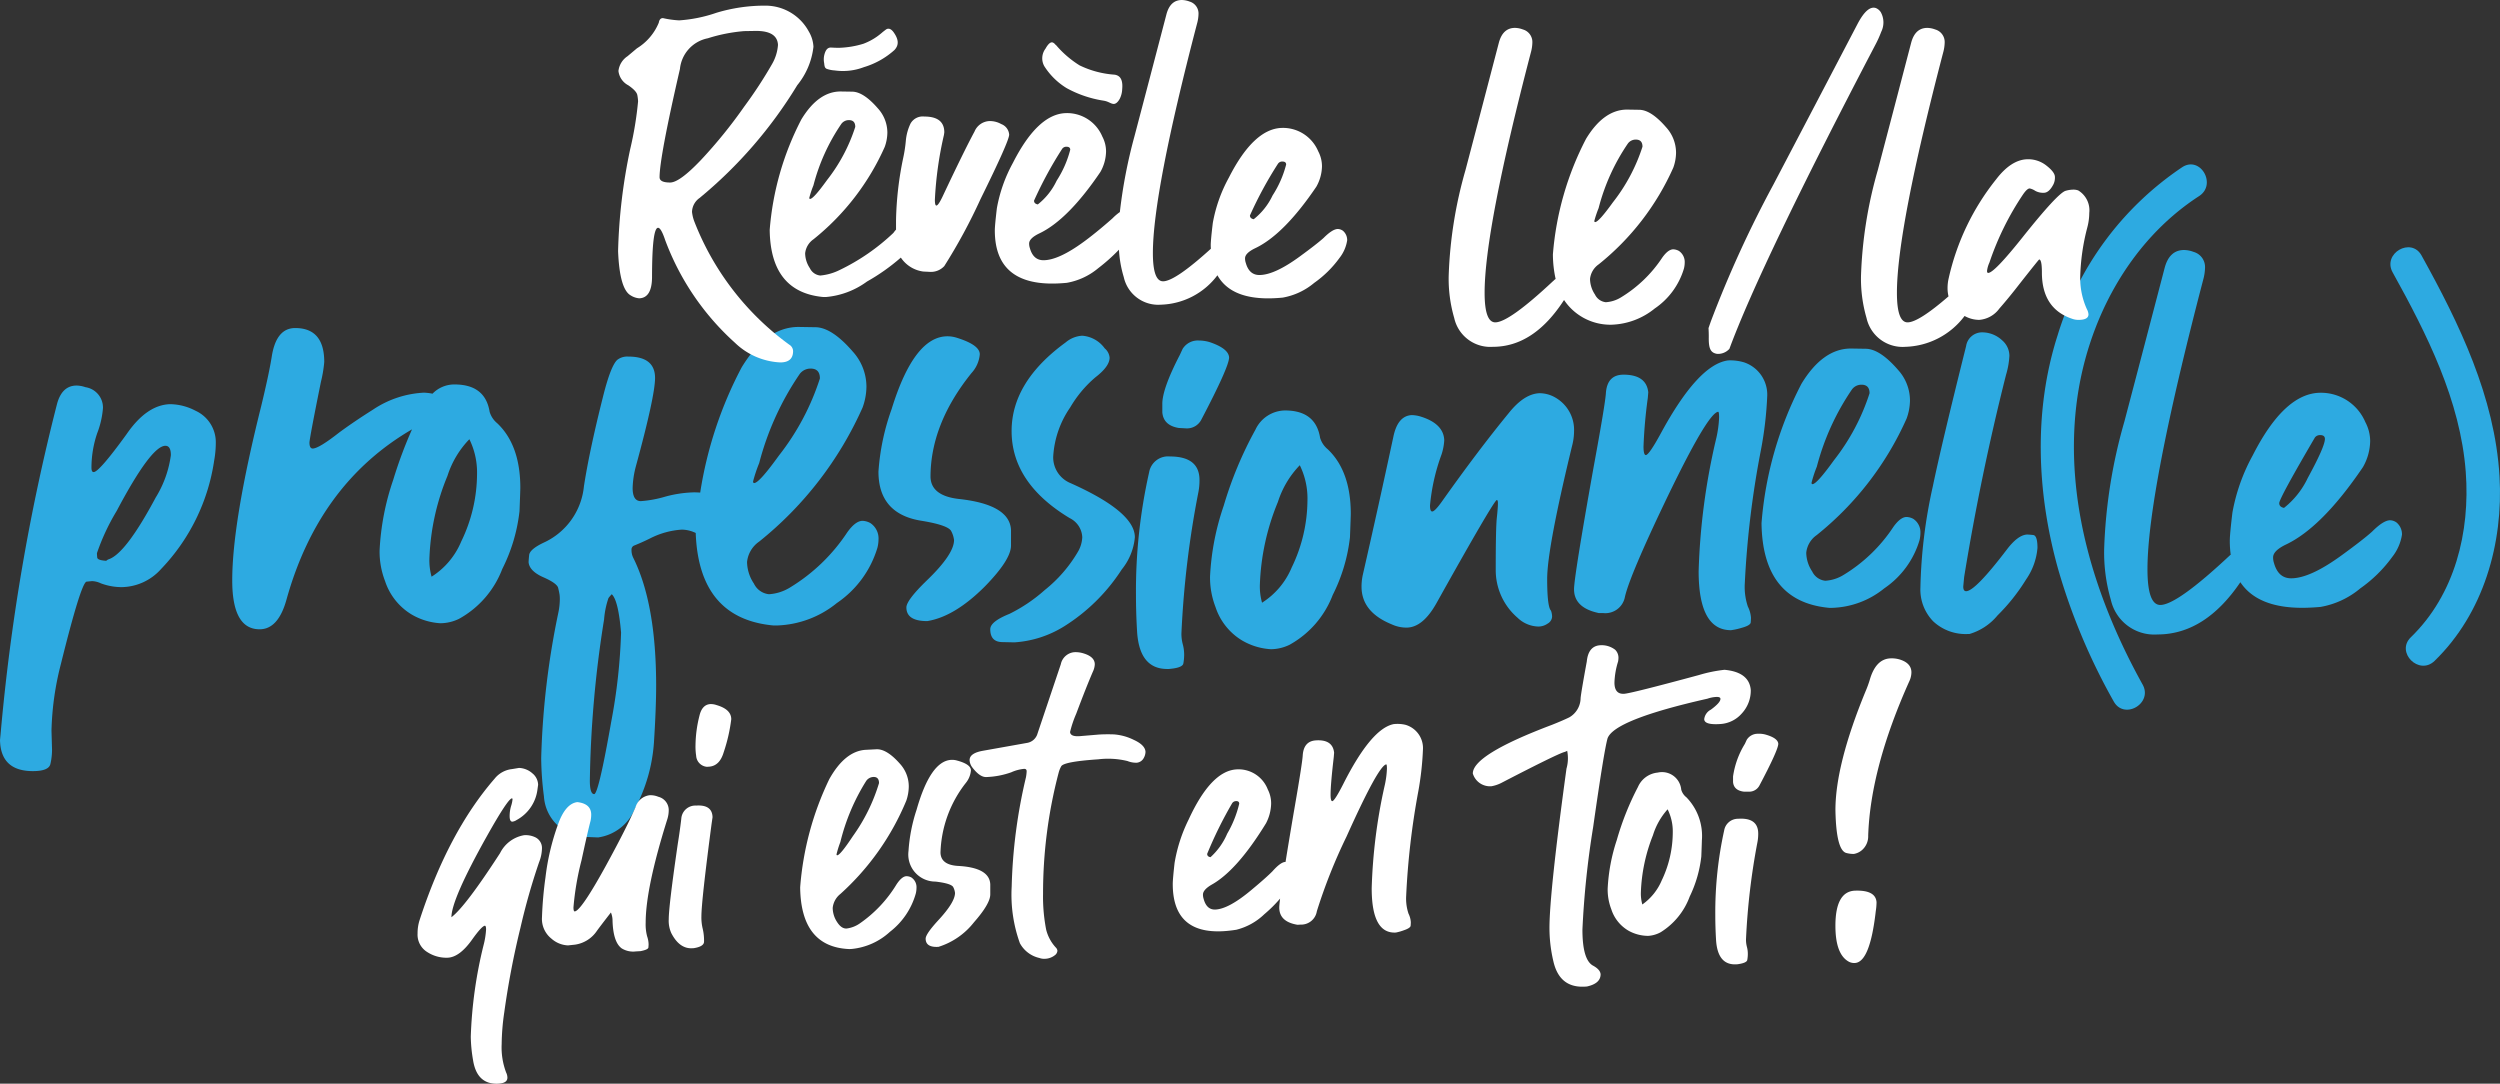
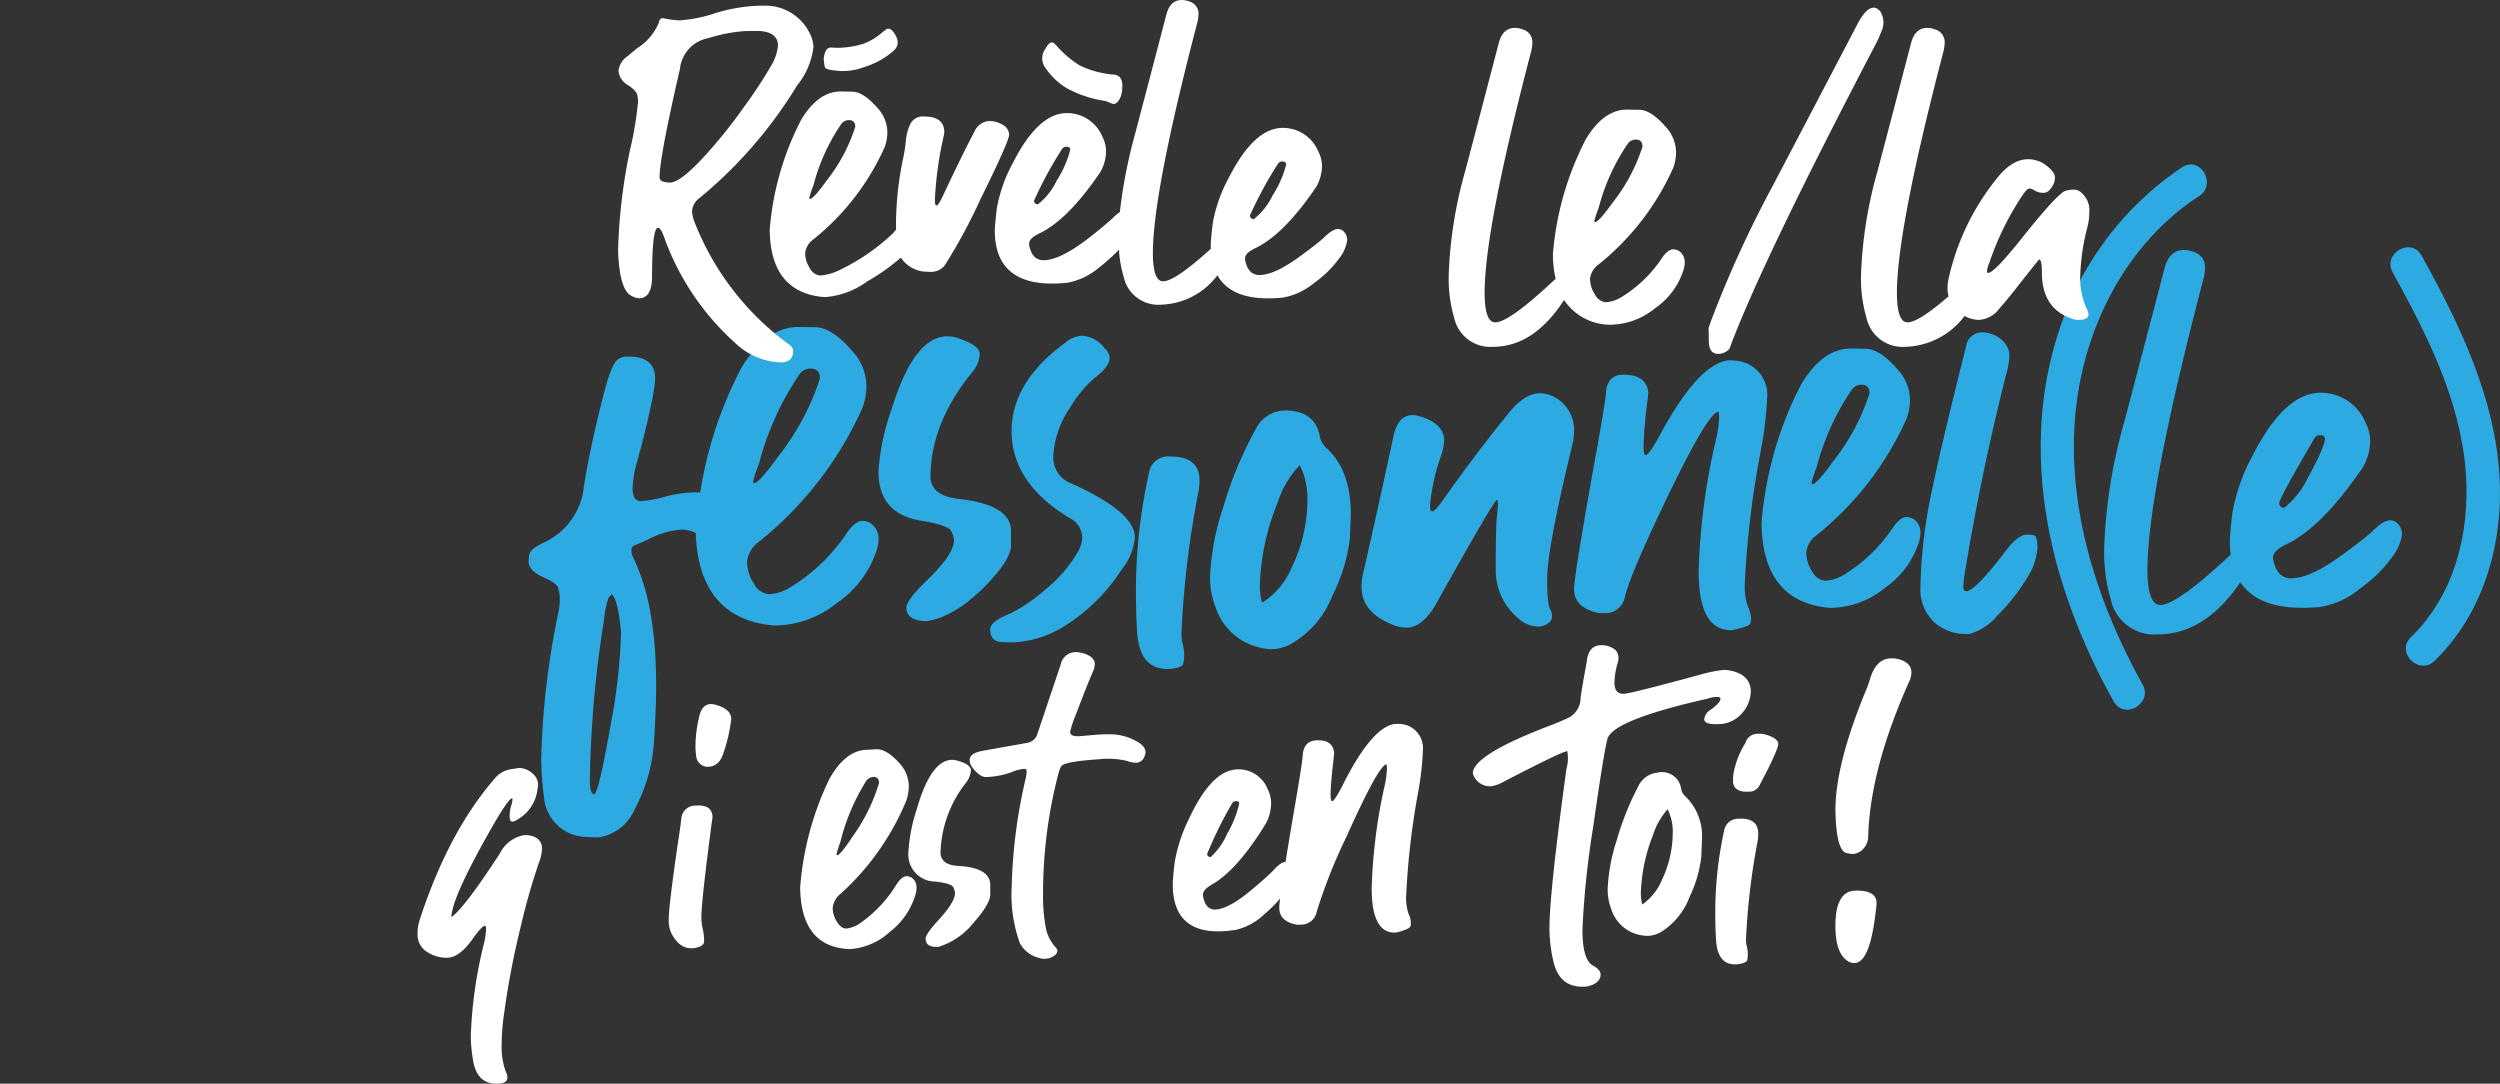
<svg xmlns="http://www.w3.org/2000/svg" width="274.427" height="118.957" viewBox="0 0 274.427 118.957">
  <rect x="0" y="0" width="274.427" height="118.957" fill="#333333" stroke="none" />
  <g id="Groupe_8527" data-name="Groupe 8527" transform="translate(959.638 -815.192)">
    <g id="Groupe_8524" data-name="Groupe 8524" transform="translate(-959.638 833.242)">
-       <path id="Tracé_432" data-name="Tracé 432" d="M-938.175,955.145a6.184,6.184,0,0,0-2.766-.721q-2.586.06-4.81,3.306-3.007,4.149-3.607,4.149c-.16,0-.24-.16-.24-.481a11.75,11.75,0,0,1,.631-3.788,9.706,9.706,0,0,0,.632-2.765,2.263,2.263,0,0,0-1.924-2.285,3.094,3.094,0,0,0-.962-.18q-1.623,0-2.164,2.045a226.17,226.17,0,0,0-6.192,36.253l-.06.6q.061,3.427,3.607,3.426,1.743,0,1.924-.781a6.941,6.941,0,0,0,.18-1.563l-.06-2.1a32.008,32.008,0,0,1,1.022-7.275q2.223-8.96,2.826-9.078l.6-.06a2.426,2.426,0,0,1,.962.241,6.569,6.569,0,0,0,2.285.42,5.9,5.9,0,0,0,4.329-1.984,21.746,21.746,0,0,0,5.832-11.9,11.087,11.087,0,0,0,.18-1.923A3.8,3.8,0,0,0-938.175,955.145Zm-4.389,9.559q-3.247,6.073-5.11,6.734a.757.757,0,0,0-.3.18q-.963-.059-.992-.361c-.02-.2-.03-.36-.03-.481a23.948,23.948,0,0,1,2.164-4.629q3.788-7.154,5.351-7.154.6,0,.6,1.022A11.8,11.8,0,0,1-942.563,964.7Z" transform="translate(959.638 -928.108)" fill="#2daae1" />
-       <path id="Tracé_433" data-name="Tracé 433" d="M-848.75,941.116q-.482-3.006-3.848-3.006a3.316,3.316,0,0,0-2.421,1.014,5.727,5.727,0,0,0-.945-.113,10.991,10.991,0,0,0-5.591,1.864q-2.1,1.323-3.727,2.525-2.225,1.744-2.886,1.743c-.24,0-.361-.219-.361-.661q.059-.721,1.263-6.673a14.019,14.019,0,0,0,.361-2.164q0-3.727-3.186-3.727-2.105,0-2.585,3.187-.3,1.863-1.142,5.35-3.188,12.747-3.187,19.179,0,5.35,3.006,5.351,2.043,0,2.946-3.247,3.545-12.75,13.783-18.7a47.986,47.986,0,0,0-2.06,5.533,27.965,27.965,0,0,0-1.5,7.755,8.989,8.989,0,0,0,.6,3.367,6.715,6.715,0,0,0,2.916,3.667,7.066,7.066,0,0,0,3.156.962,4.768,4.768,0,0,0,2.044-.482,10.516,10.516,0,0,0,4.749-5.47,18.681,18.681,0,0,0,1.894-6.343q.09-2.314.09-2.555,0-4.689-2.525-7.094A2.582,2.582,0,0,1-848.75,941.116Zm-3.126,14.249a8.385,8.385,0,0,1-3.247,3.847,6.6,6.6,0,0,1-.241-1.923,26,26,0,0,1,1.984-9.139,10.25,10.25,0,0,1,2.405-4.028,8.262,8.262,0,0,1,.842,3.847A17.081,17.081,0,0,1-851.877,955.365Z" transform="translate(902.498 -913.958)" fill="#2daae1" />
      <path id="Tracé_434" data-name="Tracé 434" d="M-734.062,953.05a1.95,1.95,0,0,0-.842-.24q-.782,0-1.683,1.262a19.87,19.87,0,0,1-6.313,6.072,4.962,4.962,0,0,1-2.284.722,2.066,2.066,0,0,1-1.653-1.173,4.35,4.35,0,0,1-.751-2.374,3.11,3.11,0,0,1,1.322-2.224,39.354,39.354,0,0,0,11.363-14.73,6.938,6.938,0,0,0,.421-2.285,5.766,5.766,0,0,0-1.5-3.848q-2.286-2.645-4.088-2.675l-1.864-.03q-3.548,0-6.253,4.449a43.741,43.741,0,0,0-4.544,13.734c-.273-.017-.5-.026-.685-.026a13.109,13.109,0,0,0-3.187.481,12.346,12.346,0,0,1-2.645.482q-.9,0-.9-1.443a10.249,10.249,0,0,1,.361-2.4q2.1-7.695,2.1-9.68,0-2.345-2.946-2.345a1.792,1.792,0,0,0-1.2.36q-.722.663-1.563,4.028-1.5,5.952-2.1,9.86a7.609,7.609,0,0,1-4.449,6.192q-1.5.722-1.563,1.353t-.06.812q.12.962,1.624,1.623t1.623,1.173q.12.511.15.721a3.7,3.7,0,0,1,.03.511,7.488,7.488,0,0,1-.18,1.563,88.934,88.934,0,0,0-1.864,15.872,34.347,34.347,0,0,0,.3,4.208,4.751,4.751,0,0,0,4.449,4.449l1.5.06a5.146,5.146,0,0,0,4.028-3.126,18.071,18.071,0,0,0,2.1-7.305q.24-3.757.241-6.222,0-9.018-2.525-14.069a1.859,1.859,0,0,1-.18-.842.468.468,0,0,1,.3-.481q.9-.361,1.744-.782a8.846,8.846,0,0,1,3.487-.962,3.6,3.6,0,0,1,1.517.368q.343,9.393,8.523,10.153h.421a10.971,10.971,0,0,0,6.554-2.465,11.2,11.2,0,0,0,4.449-6.072,3.756,3.756,0,0,0,.12-.9A2.024,2.024,0,0,0-734.062,953.05Zm-12.2-6.553a31.286,31.286,0,0,1,4.449-9.8,1.482,1.482,0,0,1,1.2-.6q1.022,0,1.022,1.082a27.129,27.129,0,0,1-4.509,8.477q-2.165,3.007-2.706,3.006c-.081,0-.12-.06-.12-.18A15.751,15.751,0,0,1-746.267,946.5ZM-762.5,974.874q-1.384,7.875-1.864,7.936-.482,0-.481-1.5a121.833,121.833,0,0,1,1.563-17.676,9.5,9.5,0,0,1,.481-2.345,3.975,3.975,0,0,1,.361-.421q.721.663,1.022,4.208A62.185,62.185,0,0,1-762.5,974.874Z" transform="translate(829.593 -913.688)" fill="#2daae1" />
      <path id="Tracé_435" data-name="Tracé 435" d="M-632.5,956.123q-.121-2.825-5.771-3.426-3.007-.361-3.066-2.405,0-5.832,4.509-11.423a3.463,3.463,0,0,0,.9-2.044q0-1.022-2.465-1.8a3.421,3.421,0,0,0-1.082-.18q-3.668,0-6.133,8a25.336,25.336,0,0,0-1.443,6.854q0,4.69,4.81,5.411,2.886.481,3.186,1.142a2.744,2.744,0,0,1,.3.962q0,1.564-3.006,4.449-2.225,2.164-2.224,2.946,0,1.5,2.285,1.5,3.005-.482,6.313-3.788,2.886-2.945,2.886-4.509Z" transform="translate(743.48 -915.98)" fill="#2daae1" />
      <path id="Tracé_436" data-name="Tracé 436" d="M-598.635,950.758a3.058,3.058,0,0,1-1.743-2.825,10.544,10.544,0,0,1,1.864-5.411,12.853,12.853,0,0,1,2.765-3.306q1.563-1.2,1.563-2.165a1.518,1.518,0,0,0-.541-1.021,3.353,3.353,0,0,0-2.465-1.383,3.063,3.063,0,0,0-1.8.721q-5.952,4.328-5.952,9.74,0,5.713,6.373,9.559a2.447,2.447,0,0,1,1.383,2.1,3.437,3.437,0,0,1-.421,1.5,15.178,15.178,0,0,1-3.7,4.3,17.3,17.3,0,0,1-3.878,2.615q-2.1.841-2.1,1.683,0,1.382,1.293,1.413l1.352.03a11.72,11.72,0,0,0,5.441-1.744,20.372,20.372,0,0,0,6.343-6.252,6.5,6.5,0,0,0,1.443-3.548Q-591.421,953.945-598.635,950.758Z" transform="translate(715.989 -915.845)" fill="#2daae1" />
      <path id="Tracé_437" data-name="Tracé 437" d="M-551.7,977.617a2.108,2.108,0,0,0-2.285,1.743,59.329,59.329,0,0,0-1.443,13.467q0,1.925.12,3.968.24,4.149,3.307,4.149h.18q1.5-.121,1.593-.6a5.2,5.2,0,0,0,.09-.961,4.27,4.27,0,0,0-.15-1.143,4.47,4.47,0,0,1-.15-1.2,104.981,104.981,0,0,1,1.864-15.511,6.805,6.805,0,0,0,.12-1.323Q-548.454,977.618-551.7,977.617Z" transform="translate(680.124 -945.56)" fill="#2daae1" />
-       <path id="Tracé_438" data-name="Tracé 438" d="M-540.843,936.544a4.09,4.09,0,0,0-1.2-.185,1.954,1.954,0,0,0-1.8.927l-.3.649q-1.925,3.71-1.924,5.379v.927q.12,1.437,1.8,1.716l.841.047a1.761,1.761,0,0,0,1.624-.927q3.067-5.843,3.066-6.863Q-538.8,937.24-540.843,936.544Z" transform="translate(673.656 -917.03)" fill="#2daae1" />
      <path id="Tracé_439" data-name="Tracé 439" d="M-516.993,964.253q-.482-3.006-3.848-3.006a3.634,3.634,0,0,0-3.246,2.1,41.914,41.914,0,0,0-3.487,8.357,27.963,27.963,0,0,0-1.5,7.755,8.99,8.99,0,0,0,.6,3.367,6.715,6.715,0,0,0,2.916,3.667,7.07,7.07,0,0,0,3.156.962,4.772,4.772,0,0,0,2.044-.481,10.517,10.517,0,0,0,4.749-5.471,18.682,18.682,0,0,0,1.894-6.343q.09-2.314.09-2.556,0-4.689-2.525-7.094A2.583,2.583,0,0,1-516.993,964.253Zm-3.126,14.249a8.385,8.385,0,0,1-3.247,3.847,6.6,6.6,0,0,1-.241-1.923,26.005,26.005,0,0,1,1.984-9.139,10.253,10.253,0,0,1,2.4-4.028,8.264,8.264,0,0,1,.842,3.847A17.079,17.079,0,0,1-520.119,978.5Z" transform="translate(661.902 -934.24)" fill="#2daae1" />
      <path id="Tracé_440" data-name="Tracé 440" d="M-451.834,959.316a4.088,4.088,0,0,0-2.044-3.727,3.469,3.469,0,0,0-1.744-.482q-1.683.061-3.367,2.165-3.307,4.028-7.275,9.619-.843,1.2-1.142,1.2c-.16,0-.24-.22-.24-.661a21.916,21.916,0,0,1,1.263-5.591,6.075,6.075,0,0,0,.3-1.563q-.061-1.8-2.525-2.586a3.672,3.672,0,0,0-1.022-.181q-1.564.061-2.044,2.405-1.623,7.575-3.367,15.211a6.185,6.185,0,0,0-.12,1.323q.06,2.706,3.307,4.029a3.833,3.833,0,0,0,1.623.36q1.8,0,3.307-2.705,6.313-11.3,6.613-11.3c.08,0,.12.12.12.36q0,.482-.12,1.593t-.12,5.682a6.887,6.887,0,0,0,2.4,5.291,3.4,3.4,0,0,0,2.285.962,1.781,1.781,0,0,0,1.022-.33.928.928,0,0,0,.481-.751,2.115,2.115,0,0,0-.12-.661q-.422-.42-.421-3.487,0-3.366,2.765-14.73A6.439,6.439,0,0,0-451.834,959.316Z" transform="translate(624.619 -929.994)" fill="#2daae1" />
      <path id="Tracé_441" data-name="Tracé 441" d="M-378.341,947.347a3.733,3.733,0,0,0-2.559-3.708,5.369,5.369,0,0,0-1.724-.209q-3.291.419-7.417,8.044-1.254,2.3-1.619,2.35c-.175,0-.261-.313-.261-.94a52.793,52.793,0,0,1,.47-5.327l.052-.627q-.21-1.932-2.716-1.933-1.776,0-1.933,1.985-.052,1.1-1.358,8.2-2.142,12.014-2.141,13.371,0,2.037,2.716,2.612h.47a2.186,2.186,0,0,0,2.4-1.776q.521-2.3,4.387-10.394,4.7-9.819,5.85-9.924.1,0,.1.627a12.287,12.287,0,0,1-.366,2.508,72.121,72.121,0,0,0-1.88,14.363q0,6.476,3.551,6.477a7.183,7.183,0,0,0,1.176-.261q.965-.262.992-.6c.017-.227.026-.392.026-.5a3.2,3.2,0,0,0-.339-1.227,6.733,6.733,0,0,1-.34-2.534A102.58,102.58,0,0,1-379.02,953.2,40.812,40.812,0,0,0-378.341,947.347Z" transform="translate(572.331 -921.919)" fill="#2daae1" />
      <path id="Tracé_442" data-name="Tracé 442" d="M-316.179,957.9a1.7,1.7,0,0,0-.731-.209q-.679,0-1.462,1.1a17.264,17.264,0,0,1-5.484,5.275,4.313,4.313,0,0,1-1.985.627,1.8,1.8,0,0,1-1.436-1.019,3.778,3.778,0,0,1-.653-2.063,2.7,2.7,0,0,1,1.149-1.932,34.185,34.185,0,0,0,9.871-12.8,6.027,6.027,0,0,0,.366-1.985,5.008,5.008,0,0,0-1.306-3.343q-1.986-2.3-3.552-2.324l-1.619-.026q-3.082,0-5.432,3.865a39.921,39.921,0,0,0-4.387,15.3q.106,8.618,7.417,9.3h.366a9.528,9.528,0,0,0,5.693-2.141,9.733,9.733,0,0,0,3.865-5.275,3.263,3.263,0,0,0,.1-.784A1.759,1.759,0,0,0-316.179,957.9Zm-10.6-5.693a27.181,27.181,0,0,1,3.865-8.513,1.287,1.287,0,0,1,1.045-.522q.888,0,.888.94a23.567,23.567,0,0,1-3.918,7.365q-1.881,2.613-2.35,2.612c-.07,0-.1-.052-.1-.157A13.651,13.651,0,0,1-326.782,952.2Z" transform="translate(526.204 -918.993)" fill="#2daae1" />
      <path id="Tracé_443" data-name="Tracé 443" d="M-263.915,955.692c-.313-.035-.54-.052-.679-.052q-.993.053-2.193,1.619-3.5,4.6-4.492,4.6c-.209,0-.313-.173-.313-.522l.1-1.044q1.827-11.23,4.6-22.2a8.754,8.754,0,0,0,.366-2.089,2.252,2.252,0,0,0-.784-1.672,3.218,3.218,0,0,0-2.194-.887,1.774,1.774,0,0,0-1.776,1.514q-2.716,10.864-3.656,15.408a55.816,55.816,0,0,0-1.358,11.073,5,5,0,0,0,1.41,3.734,5.21,5.21,0,0,0,3.813,1.384h.157a6.292,6.292,0,0,0,3.081-2.037,21.033,21.033,0,0,0,3.134-3.943,7.1,7.1,0,0,0,1.254-3.474Q-263.444,955.745-263.915,955.692Z" transform="translate(487.1 -915.013)" fill="#2daae1" />
      <path id="Tracé_444" data-name="Tracé 444" d="M-179.532,933.818q-.732,0-1.985,1.254-.993.889-3.29,2.559-3.5,2.56-5.589,2.559-1.41,0-1.88-1.671a1.958,1.958,0,0,1-.1-.627q0-.731,1.41-1.41,3.969-1.88,8.461-8.513a5.965,5.965,0,0,0,.784-2.821,4.43,4.43,0,0,0-.523-2.089,5.29,5.29,0,0,0-4.91-3.238q-3.97,0-7.469,6.894a20.516,20.516,0,0,0-2.22,6.267q-.286,2.4-.287,3.082a11.5,11.5,0,0,0,.1,1.524.044.044,0,0,1-.049.043q-5.85,5.484-7.678,5.484-1.41,0-1.41-3.917,0-8.356,6.111-31.757a5.4,5.4,0,0,0,.209-1.357,1.724,1.724,0,0,0-1.253-1.724,3.107,3.107,0,0,0-1.045-.209q-1.62,0-2.141,1.984-2.194,8.41-4.414,16.845a57.062,57.062,0,0,0-2.22,13.971,18.582,18.582,0,0,0,.731,5.589,4.887,4.887,0,0,0,5.119,3.813q5.205,0,9.1-5.734,1.875,2.806,6.773,2.809.94,0,2.037-.1a9.257,9.257,0,0,0,4.361-2.037,14.91,14.91,0,0,0,3.5-3.447,5.215,5.215,0,0,0,1.071-2.455,1.692,1.692,0,0,0-.574-1.306A1.257,1.257,0,0,0-179.532,933.818Zm-8.253-9.088a.7.7,0,0,1,.575-.261q.522,0,.522.418,0,.836-1.88,4.283a9.186,9.186,0,0,1-2.611,3.29c-.349-.069-.523-.243-.523-.522Q-191.7,931.417-187.785,924.73Z" transform="translate(441.896 -894.758)" fill="#2daae1" />
      <path id="Tracé_445" data-name="Tracé 445" d="M-229.564,900.061c1.09-9.03,5.731-17.869,13.466-22.885,1.976-1.281.137-4.463-1.854-3.172a34.2,34.2,0,0,0-13.688,18.485c-2.649,8.287-2.269,17.257.049,25.574a67.53,67.53,0,0,0,6.121,14.588c1.148,2.067,4.322.217,3.172-1.854C-227.458,921.506-230.858,910.785-229.564,900.061Z" transform="translate(457.496 -873.702)" fill="#2daae1" />
      <path id="Tracé_446" data-name="Tracé 446" d="M-97.086,928.317c-.514-8.708-4.4-16.735-8.559-24.239-1.147-2.068-4.32-.217-3.172,1.854,3.757,6.772,7.44,14.062,8.026,21.917.49,6.571-1.186,13.443-6.028,18.135-1.7,1.648.9,4.243,2.6,2.6C-98.838,943.364-96.652,935.673-97.086,928.317Z" transform="translate(371.46 -894.082)" fill="#2daae1" />
    </g>
    <g id="Groupe_8525" data-name="Groupe 8525" transform="translate(-913.798 886.027)">
      <path id="Tracé_447" data-name="Tracé 447" d="M-798.2,1096.013a2.439,2.439,0,0,0-1.16-.195,3.637,3.637,0,0,0-2.63,1.964q-3.811,5.886-5.34,7.038,0-1.942,3.87-8.856,2.309-4.121,2.766-4.192c.046,0,.07.034.07.11a3.339,3.339,0,0,1-.158.737,3.865,3.865,0,0,0-.158,1.081c0,.434.1.644.316.63a1.088,1.088,0,0,0,.456-.183,4.42,4.42,0,0,0,2.284-3.365l.07-.5a1.672,1.672,0,0,0-.633-1.259,2.322,2.322,0,0,0-1.475-.589l-.772.128a2.837,2.837,0,0,0-1.892,1.046q-5.1,5.871-8.252,15.571a4.689,4.689,0,0,0-.208,1.418,2.242,2.242,0,0,0,1.092,2.067,3.846,3.846,0,0,0,2.24.6q1.287-.072,2.647-1.979,1.047-1.47,1.4-1.53c.093-.005.14.132.14.412a8.741,8.741,0,0,1-.279,1.734,48.129,48.129,0,0,0-1.4,10.034,16.439,16.439,0,0,0,.244,2.543q.419,2.726,2.761,2.615,1.015-.048,1.016-.66a1.342,1.342,0,0,0-.14-.566,7.787,7.787,0,0,1-.491-3.11,25.384,25.384,0,0,1,.28-3.454,91.3,91.3,0,0,1,1.789-9.354,71.346,71.346,0,0,1,2.039-7.167,4.34,4.34,0,0,0,.317-1.552A1.3,1.3,0,0,0-798.2,1096.013Z" transform="translate(811.044 -1074.972)" fill="#fff" />
-       <path id="Tracé_448" data-name="Tracé 448" d="M-752.872,1099.752a1.506,1.506,0,0,0-1.145-1.432,2.207,2.207,0,0,0-.964-.168,1.857,1.857,0,0,0-1.534,1.3q-.927,2.18-3.237,6.405-2.731,4.972-3.436,5.049-.142.008-.141-.453a30.678,30.678,0,0,1,.884-5.161q.672-3.115.992-4.328a3.378,3.378,0,0,0,.071-.736q-.036-1.15-1.522-1.322-1.308.163-2.119,2.441a25.8,25.8,0,0,0-1.375,5.8,41.708,41.708,0,0,0-.387,4.391,2.763,2.763,0,0,0,1.039,2.356,2.915,2.915,0,0,0,1.817.741l.777-.083a3.491,3.491,0,0,0,2.372-1.479q.248-.36,1.562-2.052a2.369,2.369,0,0,1,.178.913q.071,2.344,1,3.024a2.382,2.382,0,0,0,1.566.337l.5-.028q.856-.164.874-.415c.011-.168.018-.278.018-.329a2.875,2.875,0,0,0-.16-.878,5.159,5.159,0,0,1-.161-1.5q0-3.819,2.394-11.418A3.354,3.354,0,0,0-752.872,1099.752Z" transform="translate(780.439 -1081.693)" fill="#fff" />
      <path id="Tracé_449" data-name="Tracé 449" d="M-718.672,1101.819a1.545,1.545,0,0,0-1.633,1.459q-.161,1.364-.376,2.692-1,6.864-1,8.331a3.249,3.249,0,0,0,.286,1.528q.894,1.727,2.294,1.651l.179-.01q1.078-.177,1.114-.682a5.656,5.656,0,0,0-.144-1.444,5.24,5.24,0,0,1-.144-1.366q0-1.664,1.115-10.137l.108-.743Q-716.91,1101.7-718.672,1101.819Z" transform="translate(749.25 -1084.225)" fill="#fff" />
      <path id="Tracé_450" data-name="Tracé 450" d="M-709.853,1065.825a1.881,1.881,0,0,0-.684-.106q-.9.064-1.186,1.285a13.692,13.692,0,0,0-.431,3.2,6.675,6.675,0,0,0,.072,1.2,1.289,1.289,0,0,0,1.186,1.2l.288-.02q1.115-.113,1.548-1.577a18.306,18.306,0,0,0,.83-3.626Q-708.231,1066.293-709.853,1065.825Z" transform="translate(742.661 -1059.266)" fill="#fff" />
      <path id="Tracé_451" data-name="Tracé 451" d="M-630.967,1097.2q-1.855-.122-1.891-1.456a13.005,13.005,0,0,1,2.783-7.654,2.5,2.5,0,0,0,.558-1.377q0-.669-1.523-1.078a1.936,1.936,0,0,0-.668-.073q-2.261.154-3.775,5.477a18.067,18.067,0,0,0-.886,4.529,2.973,2.973,0,0,0,2.957,3.353q1.778.207,1.964.628a1.8,1.8,0,0,1,.185.618q0,1.024-1.854,3.019-1.37,1.493-1.369,2,0,.982,1.406.9a7.962,7.962,0,0,0,3.9-2.7q1.787-2.034,1.787-3.06v-1.1Q-627.471,1097.375-630.967,1097.2Z" transform="translate(690.256 -1072.984)" fill="#fff" />
      <path id="Tracé_452" data-name="Tracé 452" d="M-596.6,1056.871a5.854,5.854,0,0,0-2.2-.6q-.945-.028-1.662.021l-2.074.174q-1.017.07-1.054-.457a12.026,12.026,0,0,1,.677-2.011q1.13-3.011,1.847-4.656a2.061,2.061,0,0,0,.188-.763q0-.9-1.471-1.264a2.943,2.943,0,0,0-.791-.066,1.662,1.662,0,0,0-1.467,1.324l-2.551,7.59a1.434,1.434,0,0,1-1.161,1.044l-4.814.858q-1.487.258-1.487,1.031a1.419,1.419,0,0,0,.334.844q.819,1.06,1.525,1.013a9.03,9.03,0,0,0,2.721-.523,4.378,4.378,0,0,1,1.383-.372q.3-.02.3.26a4.387,4.387,0,0,1-.075.657A57.857,57.857,0,0,0-610,1073a15.72,15.72,0,0,0,.9,6.191,3.242,3.242,0,0,0,2.133,1.622,1.516,1.516,0,0,0,.6.092,1.846,1.846,0,0,0,1.2-.471.687.687,0,0,0,.188-.416.59.59,0,0,0-.188-.363,4.48,4.48,0,0,1-1.051-1.964,19.026,19.026,0,0,1-.338-3.963,52.011,52.011,0,0,1,1.727-13.307,2.94,2.94,0,0,1,.263-.64q.262-.516,4.068-.773a8.967,8.967,0,0,1,3.215.19,2.478,2.478,0,0,0,1.024.182.965.965,0,0,0,.759-.521,1.436,1.436,0,0,0,.19-.67Q-595.348,1057.442-596.6,1056.871Z" transform="translate(675.213 -1046.492)" fill="#fff" />
      <path id="Tracé_453" data-name="Tracé 453" d="M-662.733,1095.859a1.165,1.165,0,0,0-.539-.127q-.5.03-1.076.905a14.1,14.1,0,0,1-4.024,4.275,3.222,3.222,0,0,1-1.452.563q-.573.033-1.05-.718a2.847,2.847,0,0,1-.476-1.547,2.235,2.235,0,0,1,.839-1.525,28.417,28.417,0,0,0,7.239-10.244A4.935,4.935,0,0,0-663,1085.9a3.69,3.69,0,0,0-.961-2.5q-1.46-1.661-2.609-1.6l-1.187.061q-2.257.154-3.971,3.222a33.082,33.082,0,0,0-3.194,11.87q.076,6.561,5.406,6.779l.267-.015a7.213,7.213,0,0,0,4.174-1.874,8.058,8.058,0,0,0,2.845-4.209,2.651,2.651,0,0,0,.077-.606A1.281,1.281,0,0,0-662.733,1095.859Zm-7.778-3.878a22.77,22.77,0,0,1,2.827-6.69,1.008,1.008,0,0,1,.766-.45q.651-.043.651.676a19.75,19.75,0,0,1-2.87,5.819q-1.375,2.082-1.717,2.1c-.052,0-.076-.035-.076-.115A11.373,11.373,0,0,1-670.511,1091.981Z" transform="translate(716.917 -1070.386)" fill="#fff" />
      <path id="Tracé_454" data-name="Tracé 454" d="M-516.821,1072.888a3.82,3.82,0,0,0-1.29-.074q-2.459.49-5.529,6.572-.932,1.831-1.2,1.886-.195.012-.194-.711,0-1.125.349-4.123l.039-.486q-.155-1.477-2.014-1.352-1.315.088-1.43,1.621-.038.845-1,6.364c-.357,2.105-.652,3.885-.888,5.357-.011,0-.023,0-.034,0q-.517.031-1.4,1.025-.7.709-2.319,2.057-2.46,2.062-3.923,2.144-.988.057-1.316-1.173a1.516,1.516,0,0,1-.073-.464q0-.547.987-1.112,2.782-1.573,5.945-6.739a4.907,4.907,0,0,0,.552-2.151,3.352,3.352,0,0,0-.368-1.544,3.438,3.438,0,0,0-3.455-2.2q-2.785.185-5.229,5.495a16.928,16.928,0,0,0-1.548,4.774q-.2,1.8-.2,2.31,0,5.493,5.548,5.181.659-.037,1.429-.158a6.785,6.785,0,0,0,3.069-1.7,15.156,15.156,0,0,0,1.738-1.721c-.061.486-.092.816-.092.983q0,1.562,2,1.892l.347-.019a1.743,1.743,0,0,0,1.778-1.465,58.846,58.846,0,0,1,3.256-8.192q3.5-7.791,4.36-7.932c.052,0,.078.156.078.479a10.064,10.064,0,0,1-.273,1.954,58.787,58.787,0,0,0-1.4,11.175q0,5,2.653,4.852a5.379,5.379,0,0,0,.879-.25q.724-.243.743-.506c.013-.176.02-.3.02-.385a2.44,2.44,0,0,0-.255-.935,5.238,5.238,0,0,1-.255-1.945,83.438,83.438,0,0,1,1.331-11.475,33.226,33.226,0,0,0,.509-4.561A2.663,2.663,0,0,0-516.821,1072.888Zm-19.01,8.6a.512.512,0,0,1,.4-.222c.244-.015.367.082.367.29a12.032,12.032,0,0,1-1.32,3.29,7.417,7.417,0,0,1-1.83,2.574q-.366-.055-.366-.368A44.843,44.843,0,0,1-535.831,1081.486Z" transform="translate(625.253 -1064.162)" fill="#fff" />
      <path id="Tracé_455" data-name="Tracé 455" d="M-408.377,1053.448a3.394,3.394,0,0,0,2.353-1.171,3.683,3.683,0,0,0,.975-2.559q-.163-1.965-2.883-2.222a15.657,15.657,0,0,0-2.793.571c-4.945,1.338-7.673,2.023-8.207,2.061q-1.081.077-1.081-1.23a8.571,8.571,0,0,1,.4-2.317,2.423,2.423,0,0,0,.04-.452,1.229,1.229,0,0,0-.361-.832,2.436,2.436,0,0,0-1.8-.48q-1.158.169-1.316,1.77-.6,3.264-.678,4a2.473,2.473,0,0,1-1.234,2.125q-.676.333-1.907.824c-5.8,2.188-8.692,3.965-8.692,5.342a1.968,1.968,0,0,0,2.047,1.4,3.867,3.867,0,0,0,1.064-.354q5.931-3.075,6.891-3.388a1.441,1.441,0,0,0,.358-.146,4.369,4.369,0,0,1,.08.849,4.2,4.2,0,0,1-.159,1.11q-1.868,13.638-1.867,17.5a15.93,15.93,0,0,0,.437,3.679q.676,2.893,3.422,2.748l.239-.013q1.515-.326,1.516-1.346-.041-.529-.878-.973-1.118-.673-1.117-3.934a97.467,97.467,0,0,1,1.176-11.244q1.177-8.277,1.578-9.735c.479-1.367,4.126-2.819,10.978-4.366a3.46,3.46,0,0,1,.891-.185c.35-.025.527.045.527.209q0,.411-1.053,1.183a1.356,1.356,0,0,0-.728,1.036Q-410.158,1053.571-408.377,1053.448Z" transform="translate(551.393 -1044.807)" fill="#fff" />
      <path id="Tracé_456" data-name="Tracé 456" d="M-379.5,1091.957a2.118,2.118,0,0,0-2.58-1.881,2.635,2.635,0,0,0-2.171,1.576,30.8,30.8,0,0,0-2.326,5.833,19.989,19.989,0,0,0-1,5.332,6.039,6.039,0,0,0,.4,2.264,4.2,4.2,0,0,0,1.943,2.383,4.466,4.466,0,0,0,2.109.536,3.282,3.282,0,0,0,1.368-.4,7.746,7.746,0,0,0,3.186-3.916,13.508,13.508,0,0,0,1.274-4.408q.061-1.586.061-1.75a6.077,6.077,0,0,0-1.7-4.738A1.621,1.621,0,0,1-379.5,1091.957Zm-2.1,9.849a6.176,6.176,0,0,1-2.172,2.749,4.465,4.465,0,0,1-.161-1.3,18.64,18.64,0,0,1,1.327-6.3,7.606,7.606,0,0,1,1.61-2.847,5.493,5.493,0,0,1,.565,2.589A12.275,12.275,0,0,1-381.593,1101.807Z" transform="translate(518.212 -1076.104)" fill="#fff" />
      <path id="Tracé_457" data-name="Tracé 457" d="M-339.443,1076.353a2.789,2.789,0,0,0-.814-.08,1.413,1.413,0,0,0-1.22.67l-.2.435a9.337,9.337,0,0,0-1.3,3.583v.606q.081.937,1.218,1.065l.569,0a1.268,1.268,0,0,0,1.1-.66q2.079-3.93,2.079-4.6Q-338.057,1076.738-339.443,1076.353Z" transform="translate(487.375 -1066.563)" fill="#fff" />
      <path id="Tracé_458" data-name="Tracé 458" d="M-346.774,1106.5a1.542,1.542,0,0,0-1.542,1.292,41.925,41.925,0,0,0-.972,9.268q0,1.315.081,2.708.161,2.826,2.23,2.711l.122-.007q1.015-.139,1.077-.471a3.7,3.7,0,0,0,.061-.663,2.889,2.889,0,0,0-.1-.776,3.052,3.052,0,0,1-.1-.818,74.43,74.43,0,0,1,1.261-10.7,4.786,4.786,0,0,0,.081-.912Q-344.578,1106.356-346.774,1106.5Z" transform="translate(491.737 -1087.459)" fill="#fff" />
      <path id="Tracé_459" data-name="Tracé 459" d="M-304.434,1132.105q-2.111.121-2.11,3.857,0,3.155,1.489,3.948a1.283,1.283,0,0,0,.579.136l.124-.007q1.616-.169,2.239-5.695a6.507,6.507,0,0,0,.083-.962Q-302.112,1132.014-304.434,1132.105Z" transform="translate(462.179 -1105.17)" fill="#fff" />
      <path id="Tracé_460" data-name="Tracé 460" d="M-299.5,1049.568a3.094,3.094,0,0,0-1.056-.115q-1.582.1-2.229,2.394-.2.641-.445,1.208-3.314,8.05-3.312,13.047.081,4.446,1.211,4.716a3.175,3.175,0,0,0,.808.1,1.83,1.83,0,0,0,.889-.417,2,2,0,0,0,.688-1.585q.243-7.457,4.545-17.023a2.392,2.392,0,0,0,.2-.9Q-298.2,1049.964-299.5,1049.568Z" transform="translate(462.179 -1048.015)" fill="#fff" />
    </g>
    <g id="Groupe_8526" data-name="Groupe 8526" transform="translate(-891.789 815.192)">
      <path id="Tracé_461" data-name="Tracé 461" d="M-720.908,854.421a30.253,30.253,0,0,1-10.433-13.538,4.223,4.223,0,0,1-.248-1.034,1.931,1.931,0,0,1,.828-1.532,48.917,48.917,0,0,0,10.722-12.378,8.1,8.1,0,0,0,1.78-4.222,3.614,3.614,0,0,0-.5-1.656,5.4,5.4,0,0,0-4.678-2.857,18.272,18.272,0,0,0-5.485.786,15.664,15.664,0,0,1-4.078.829,10.426,10.426,0,0,1-1.78-.248q-.373,0-.455.5a5.953,5.953,0,0,1-2.4,2.816l-1.035.869a2.242,2.242,0,0,0-.994,1.615,2.024,2.024,0,0,0,1.077,1.573q.91.622.994,1.076a4.311,4.311,0,0,1,.083.7,38.1,38.1,0,0,1-.87,5.258,60.7,60.7,0,0,0-1.324,11.177q.166,4.139,1.366,4.843a2.056,2.056,0,0,0,.952.331q1.367-.041,1.408-2.235,0-5.505.662-5.506.331,0,.787,1.367a28.539,28.539,0,0,0,7.659,11.259,7.682,7.682,0,0,0,4.968,2.153q1.407,0,1.408-1.242A.844.844,0,0,0-720.908,854.421Zm-14.242-18.381q0-2.194,2.235-11.881a3.817,3.817,0,0,1,3.063-3.374,17.93,17.93,0,0,1,4-.787l1.3-.021q2.318,0,2.4,1.532a4.892,4.892,0,0,1-.642,2.09,47.625,47.625,0,0,1-3.043,4.657,52.871,52.871,0,0,1-4.761,5.879q-2.36,2.484-3.394,2.483Q-735.15,836.62-735.149,836.04Z" transform="translate(739.703 -816.583)" fill="#fff" />
      <path id="Tracé_462" data-name="Tracé 462" d="M-660.341,851.315a2.539,2.539,0,0,0-1.283-.331,1.861,1.861,0,0,0-1.656,1.159q-1.16,2.153-3.519,7.162-.456.952-.662.952-.166,0-.166-.621a39.766,39.766,0,0,1,.994-7.121l.041-.29q0-1.738-2.194-1.738a1.537,1.537,0,0,0-1.511.766,5.429,5.429,0,0,0-.517,1.883,15.293,15.293,0,0,1-.29,1.9,36.433,36.433,0,0,0-.787,6.831V862.9a3.923,3.923,0,0,0-.289.362,23.058,23.058,0,0,1-5.9,4.073,5.99,5.99,0,0,1-2.131.605,1.424,1.424,0,0,1-1.139-.808,3,3,0,0,1-.517-1.635,2.143,2.143,0,0,1,.911-1.532,27.09,27.09,0,0,0,7.824-10.143,4.764,4.764,0,0,0,.29-1.573,3.971,3.971,0,0,0-1.035-2.65q-1.574-1.82-2.815-1.842l-1.283-.02q-2.444,0-4.306,3.064a31.633,31.633,0,0,0-3.477,12.129q.083,6.831,5.878,7.369h.29a8.9,8.9,0,0,0,4.512-1.7,22.076,22.076,0,0,0,3.716-2.629,3.505,3.505,0,0,0,2.452,1.531l.828.041a2,2,0,0,0,1.49-.641,61.008,61.008,0,0,0,3.974-7.348q3.146-6.374,3.146-7.079A1.335,1.335,0,0,0-660.341,851.315Zm-20.616,6.727a21.54,21.54,0,0,1,3.063-6.748,1.021,1.021,0,0,1,.828-.414q.7,0,.7.745a18.666,18.666,0,0,1-3.1,5.837q-1.49,2.07-1.863,2.07c-.056,0-.083-.041-.083-.124A10.849,10.849,0,0,1-680.957,858.042Z" transform="translate(702.4 -837.695)" fill="#fff" />
      <path id="Tracé_463" data-name="Tracé 463" d="M-568,840.33q-.58,0-1.573.993-.787.7-2.608,2.028-2.774,2.03-4.43,2.029-1.118,0-1.49-1.325a1.554,1.554,0,0,1-.083-.5q0-.58,1.118-1.118,3.146-1.491,6.707-6.748a4.722,4.722,0,0,0,.621-2.235,3.511,3.511,0,0,0-.414-1.656,4.194,4.194,0,0,0-3.891-2.567q-3.146,0-5.92,5.465a16.26,16.26,0,0,0-1.759,4.968q-.227,1.9-.228,2.442c0,.135.009.262.014.392q-3.93,3.569-5.246,3.573-1.117,0-1.118-3.1,0-6.623,4.843-25.17a4.27,4.27,0,0,0,.166-1.076,1.367,1.367,0,0,0-.994-1.366,2.454,2.454,0,0,0-.828-.166q-1.283,0-1.7,1.573-1.739,6.666-3.5,13.351a55,55,0,0,0-1.612,8.352,5.734,5.734,0,0,0-.8.682c-.525.47-1.943,1.695-3.157,2.577q-2.774,2.03-4.43,2.029-1.118,0-1.49-1.325a1.553,1.553,0,0,1-.083-.5q0-.58,1.118-1.118,3.145-1.491,6.706-6.748a4.725,4.725,0,0,0,.621-2.236,3.513,3.513,0,0,0-.414-1.656,4.193,4.193,0,0,0-3.891-2.567q-3.146,0-5.92,5.465a16.271,16.271,0,0,0-1.759,4.968q-.227,1.9-.227,2.442,0,5.837,6.292,5.837.745,0,1.614-.082a7.345,7.345,0,0,0,3.457-1.615,20.033,20.033,0,0,0,2.263-2.02,12.907,12.907,0,0,0,.531,3.014,3.874,3.874,0,0,0,4.057,3.022,8.047,8.047,0,0,0,6.221-3.229q1.415,2.529,5.551,2.534.745,0,1.614-.082a7.348,7.348,0,0,0,3.457-1.615,11.816,11.816,0,0,0,2.774-2.733,4.132,4.132,0,0,0,.848-1.945,1.343,1.343,0,0,0-.455-1.035A1,1,0,0,0-568,840.33Zm-6.541-7.2a.551.551,0,0,1,.455-.207c.275,0,.414.111.414.332a11.523,11.523,0,0,1-1.49,3.394,7.274,7.274,0,0,1-2.07,2.608q-.414-.082-.414-.414A43.012,43.012,0,0,1-574.544,833.126Zm-23.7-1.624a.55.55,0,0,1,.455-.207c.275,0,.414.111.414.331a11.529,11.529,0,0,1-1.49,3.394,7.28,7.28,0,0,1-2.07,2.608q-.415-.082-.414-.414A43.05,43.05,0,0,1-598.239,831.5Z" transform="translate(647.004 -815.192)" fill="#fff" />
      <path id="Tracé_464" data-name="Tracé 464" d="M-586.112,835.29a12.313,12.313,0,0,0,4.023,1.371c.6.088.812.364,1.171.364q.337-.028.632-.556a2.576,2.576,0,0,0,.272-1.061q.109-1.154-.463-1.473a1.063,1.063,0,0,0-.464-.129,10.422,10.422,0,0,1-3.748-1.013,11.048,11.048,0,0,1-2.587-2.228.44.44,0,0,1-.124-.113.626.626,0,0,0-.186-.147q-.367-.205-.847.652a1.761,1.761,0,0,0-.135,1.918A7.56,7.56,0,0,0-586.112,835.29Z" transform="translate(635.349 -825.616)" fill="#fff" />
      <path id="Tracé_465" data-name="Tracé 465" d="M-666.212,829.817a3.307,3.307,0,0,0,.878.173,6.447,6.447,0,0,0,3.2-.36,8.754,8.754,0,0,0,3.354-1.879c.574-.608.4-1.257-.079-1.938-.329-.463-.636-.473-.867-.3-.071.054-.354.269-.4.315s-.338.279-.468.374a6.631,6.631,0,0,1-1.6.862,10.1,10.1,0,0,1-2.552.438c-.54.013-.9-.027-1.038-.024-.362.008-.558.3-.686.779a2.1,2.1,0,0,0-.021.937C-666.453,829.638-666.382,829.731-666.212,829.817Z" transform="translate(689.113 -822.258)" fill="#fff" />
      <path id="Tracé_466" data-name="Tracé 466" d="M-273.377,852.569a23.549,23.549,0,0,1,.78-5.546,6.314,6.314,0,0,0,.217-1.6,2.543,2.543,0,0,0-1.214-2.47,1.547,1.547,0,0,0-.563-.087,3.21,3.21,0,0,0-.823.13q-.867.26-4.766,5.156-3.077,3.857-3.727,3.856-.13,0-.13-.217a2.984,2.984,0,0,1,.26-.91,31.332,31.332,0,0,1,3.727-7.539q.432-.606.693-.607a1.74,1.74,0,0,1,.606.26,1.785,1.785,0,0,0,.953.217q.563,0,1.04-.909a1.668,1.668,0,0,0,.173-.824q0-.52-.91-1.234a3.211,3.211,0,0,0-2.036-.715q-1.82,0-3.51,2.21a26.671,26.671,0,0,0-5.2,10.832,4.813,4.813,0,0,0-.13,1.083,3.937,3.937,0,0,0,.106.927q-3.29,2.85-4.493,2.854-1.17,0-1.17-3.25,0-6.932,5.069-26.344a4.465,4.465,0,0,0,.173-1.127,1.43,1.43,0,0,0-1.04-1.43,2.574,2.574,0,0,0-.867-.173q-1.343,0-1.776,1.646-1.82,6.977-3.661,13.974a47.343,47.343,0,0,0-1.841,11.59,15.418,15.418,0,0,0,.607,4.636,4.055,4.055,0,0,0,4.246,3.163,8.426,8.426,0,0,0,6.518-3.387,3.3,3.3,0,0,0,1.6.429,3.02,3.02,0,0,0,2.21-1.235q1.082-1.235,2.253-2.751,2.08-2.642,2.123-2.643.3,0,.3,1.43,0,4.03,3.423,5.113a1.942,1.942,0,0,0,.607.086q1.082,0,1.083-.607a1.361,1.361,0,0,0-.173-.564A8.275,8.275,0,0,1-273.377,852.569Z" transform="translate(433.872 -822.05)" fill="#fff" />
      <path id="Tracé_467" data-name="Tracé 467" d="M-418.881,849.59a1.413,1.413,0,0,0-.607-.172q-.563,0-1.213.909a14.325,14.325,0,0,1-4.55,4.377,3.577,3.577,0,0,1-1.646.52,1.49,1.49,0,0,1-1.192-.846,3.137,3.137,0,0,1-.541-1.712,2.242,2.242,0,0,1,.953-1.6,28.36,28.36,0,0,0,8.189-10.616,4.989,4.989,0,0,0,.3-1.646,4.156,4.156,0,0,0-1.083-2.774q-1.647-1.905-2.946-1.928l-1.343-.022q-2.558,0-4.506,3.207a33.109,33.109,0,0,0-3.64,12.695,12.641,12.641,0,0,0,.3,2.689,2.283,2.283,0,0,0-.214.171.038.038,0,0,1-.043.043q-4.854,4.55-6.369,4.55-1.17,0-1.17-3.25,0-6.932,5.069-26.344a4.465,4.465,0,0,0,.173-1.127,1.43,1.43,0,0,0-1.04-1.43,2.574,2.574,0,0,0-.867-.173q-1.343,0-1.776,1.646-1.82,6.977-3.661,13.974a47.341,47.341,0,0,0-1.841,11.59,15.419,15.419,0,0,0,.607,4.636,4.055,4.055,0,0,0,4.246,3.163q4.49,0,7.81-5.139a6.117,6.117,0,0,0,4.928,2.712h.3a7.9,7.9,0,0,0,4.723-1.776,8.071,8.071,0,0,0,3.206-4.376,2.694,2.694,0,0,0,.087-.65A1.46,1.46,0,0,0-418.881,849.59Zm-8.8-4.722a22.539,22.539,0,0,1,3.206-7.063,1.068,1.068,0,0,1,.867-.433q.736,0,.736.78a19.537,19.537,0,0,1-3.249,6.11q-1.56,2.167-1.95,2.166c-.059,0-.087-.043-.087-.13A11.355,11.355,0,0,1-427.676,844.868Z" transform="translate(535.32 -822.05)" fill="#fff" />
      <path id="Tracé_468" data-name="Tracé 468" d="M-332.744,820.583a2.325,2.325,0,0,0-.043-2.164,1.176,1.176,0,0,0-.524-.449q-.94-.338-2.031,1.742-4.613,8.821-9.251,17.663a123.591,123.591,0,0,0-6.836,14.951c-.094.263-.18.516-.268.77.019.333.031.673.027,1.029-.015,1.194.184,1.688.921,1.8a1.679,1.679,0,0,0,1.345-.553q3.452-9.349,16-33.335A11.736,11.736,0,0,0-332.744,820.583Z" transform="translate(471.394 -817.08)" fill="#fff" />
    </g>
  </g>
</svg>